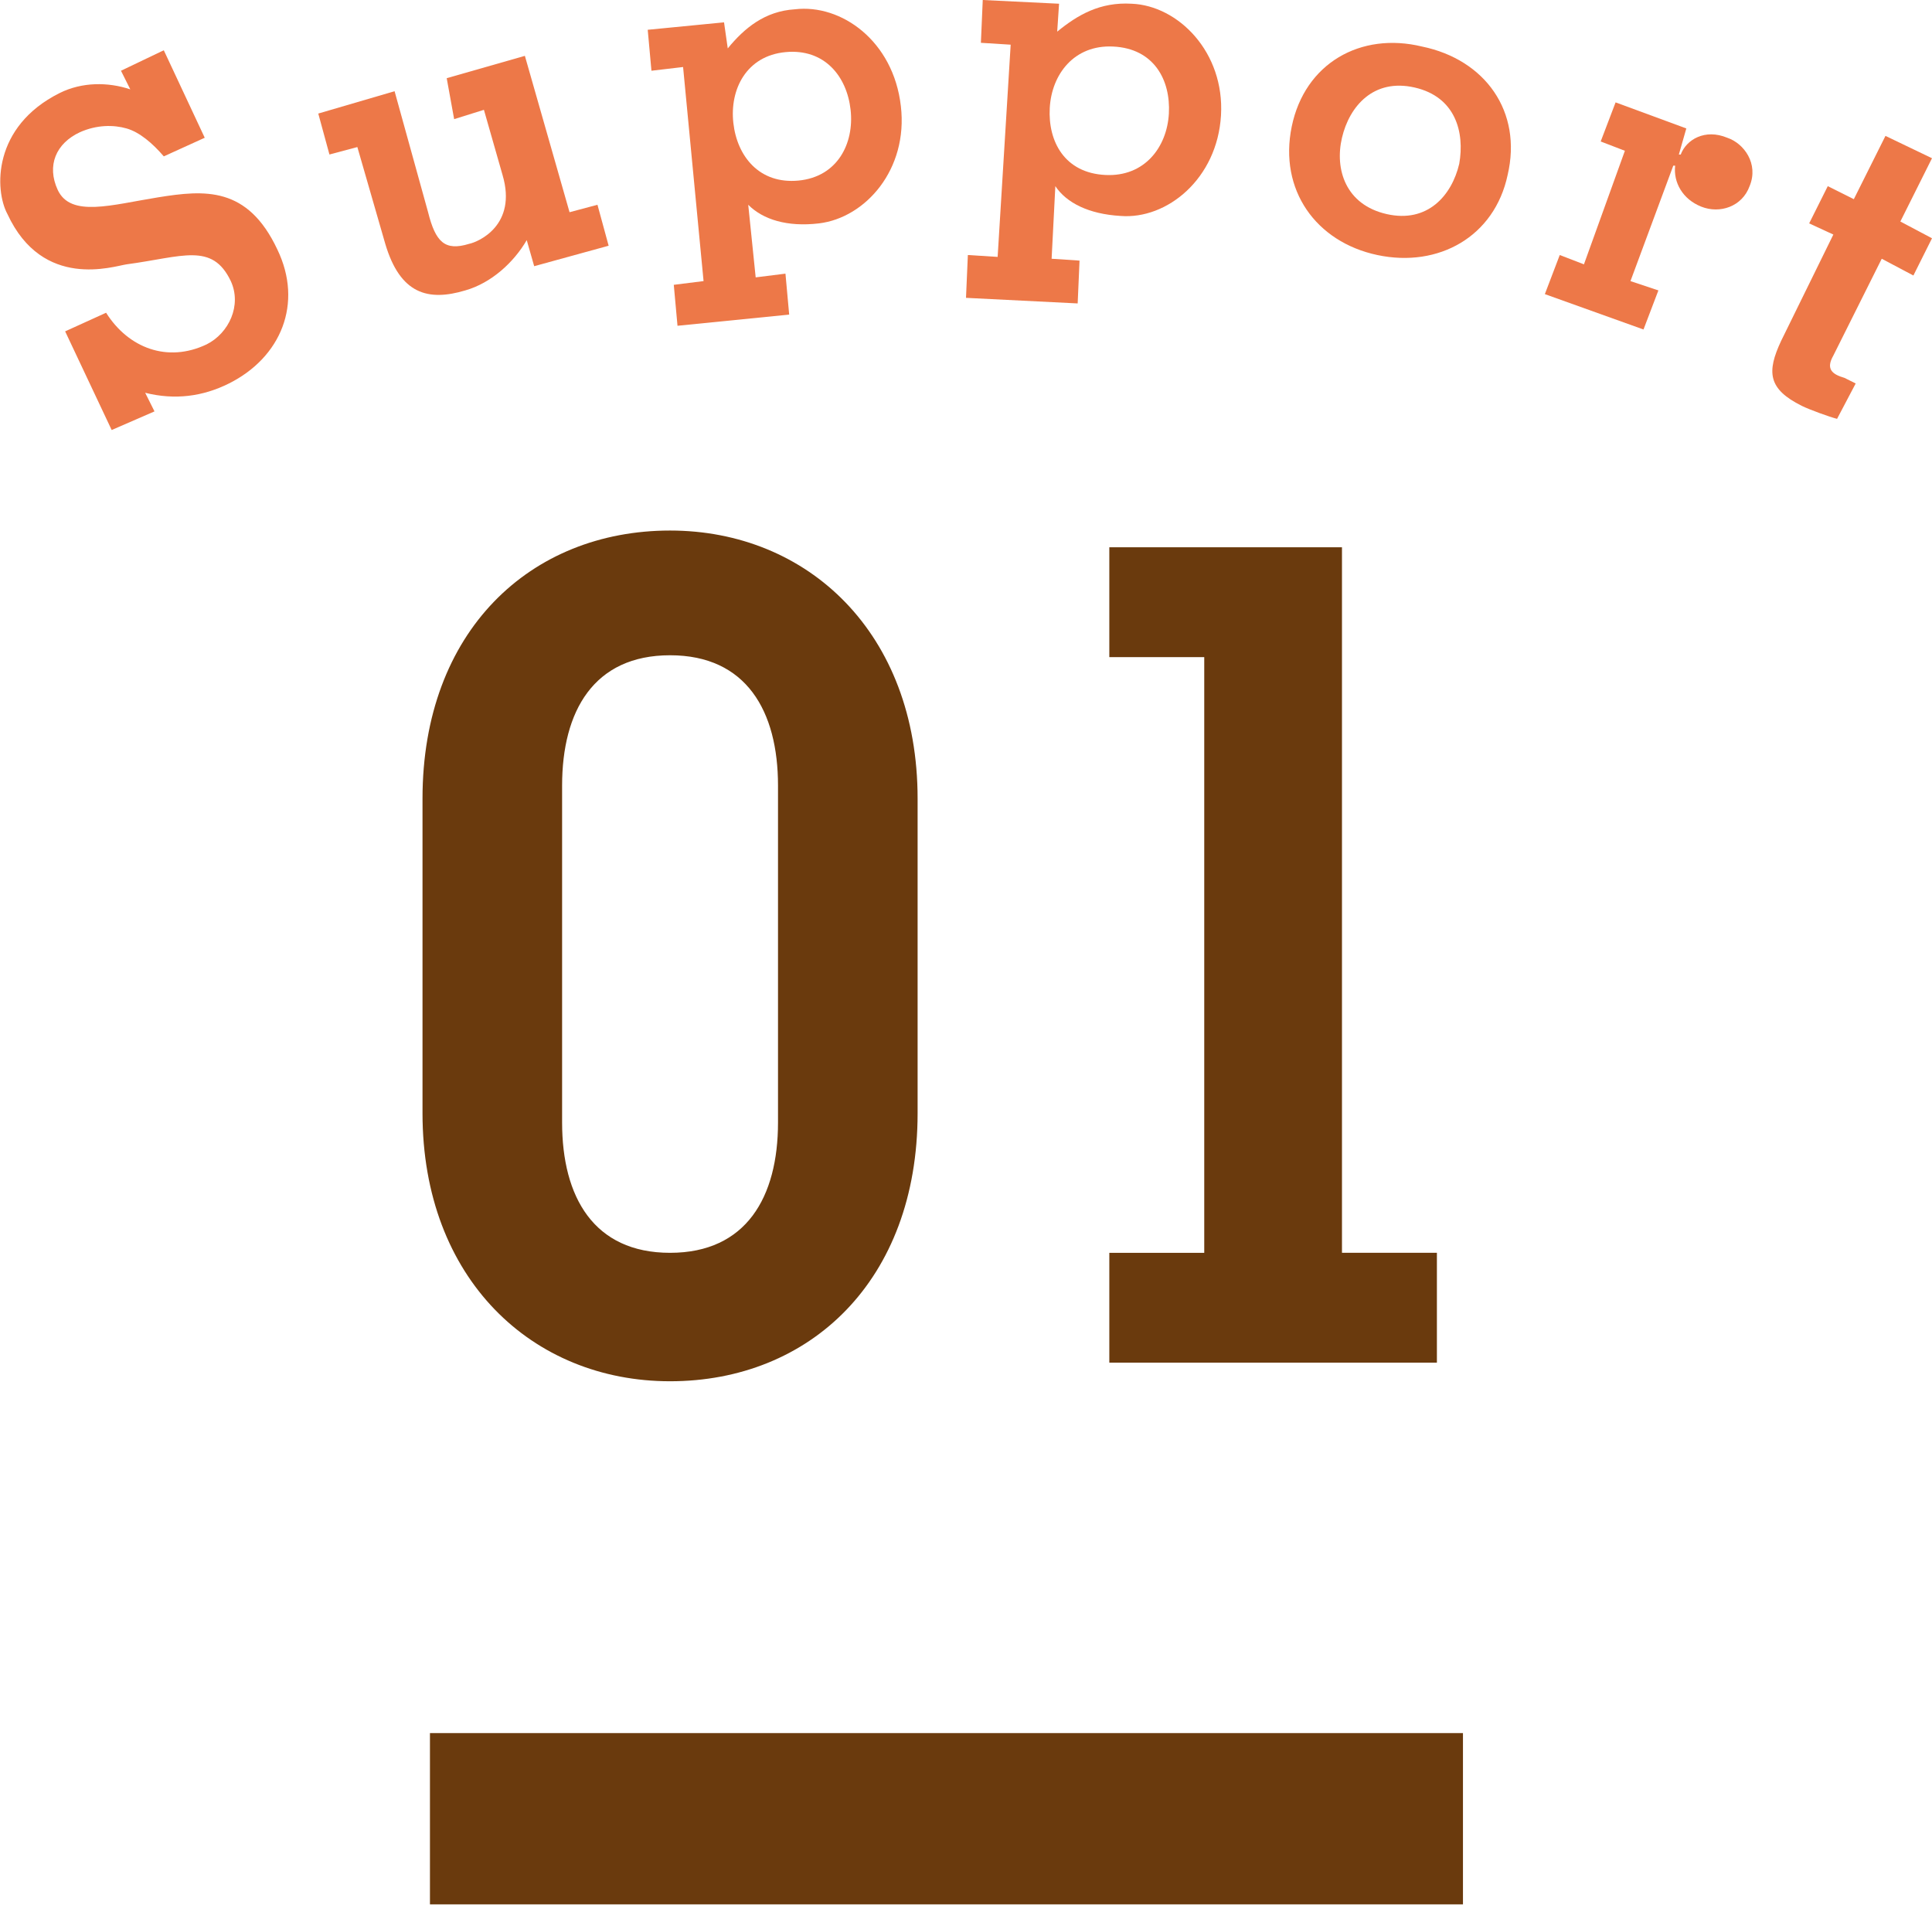
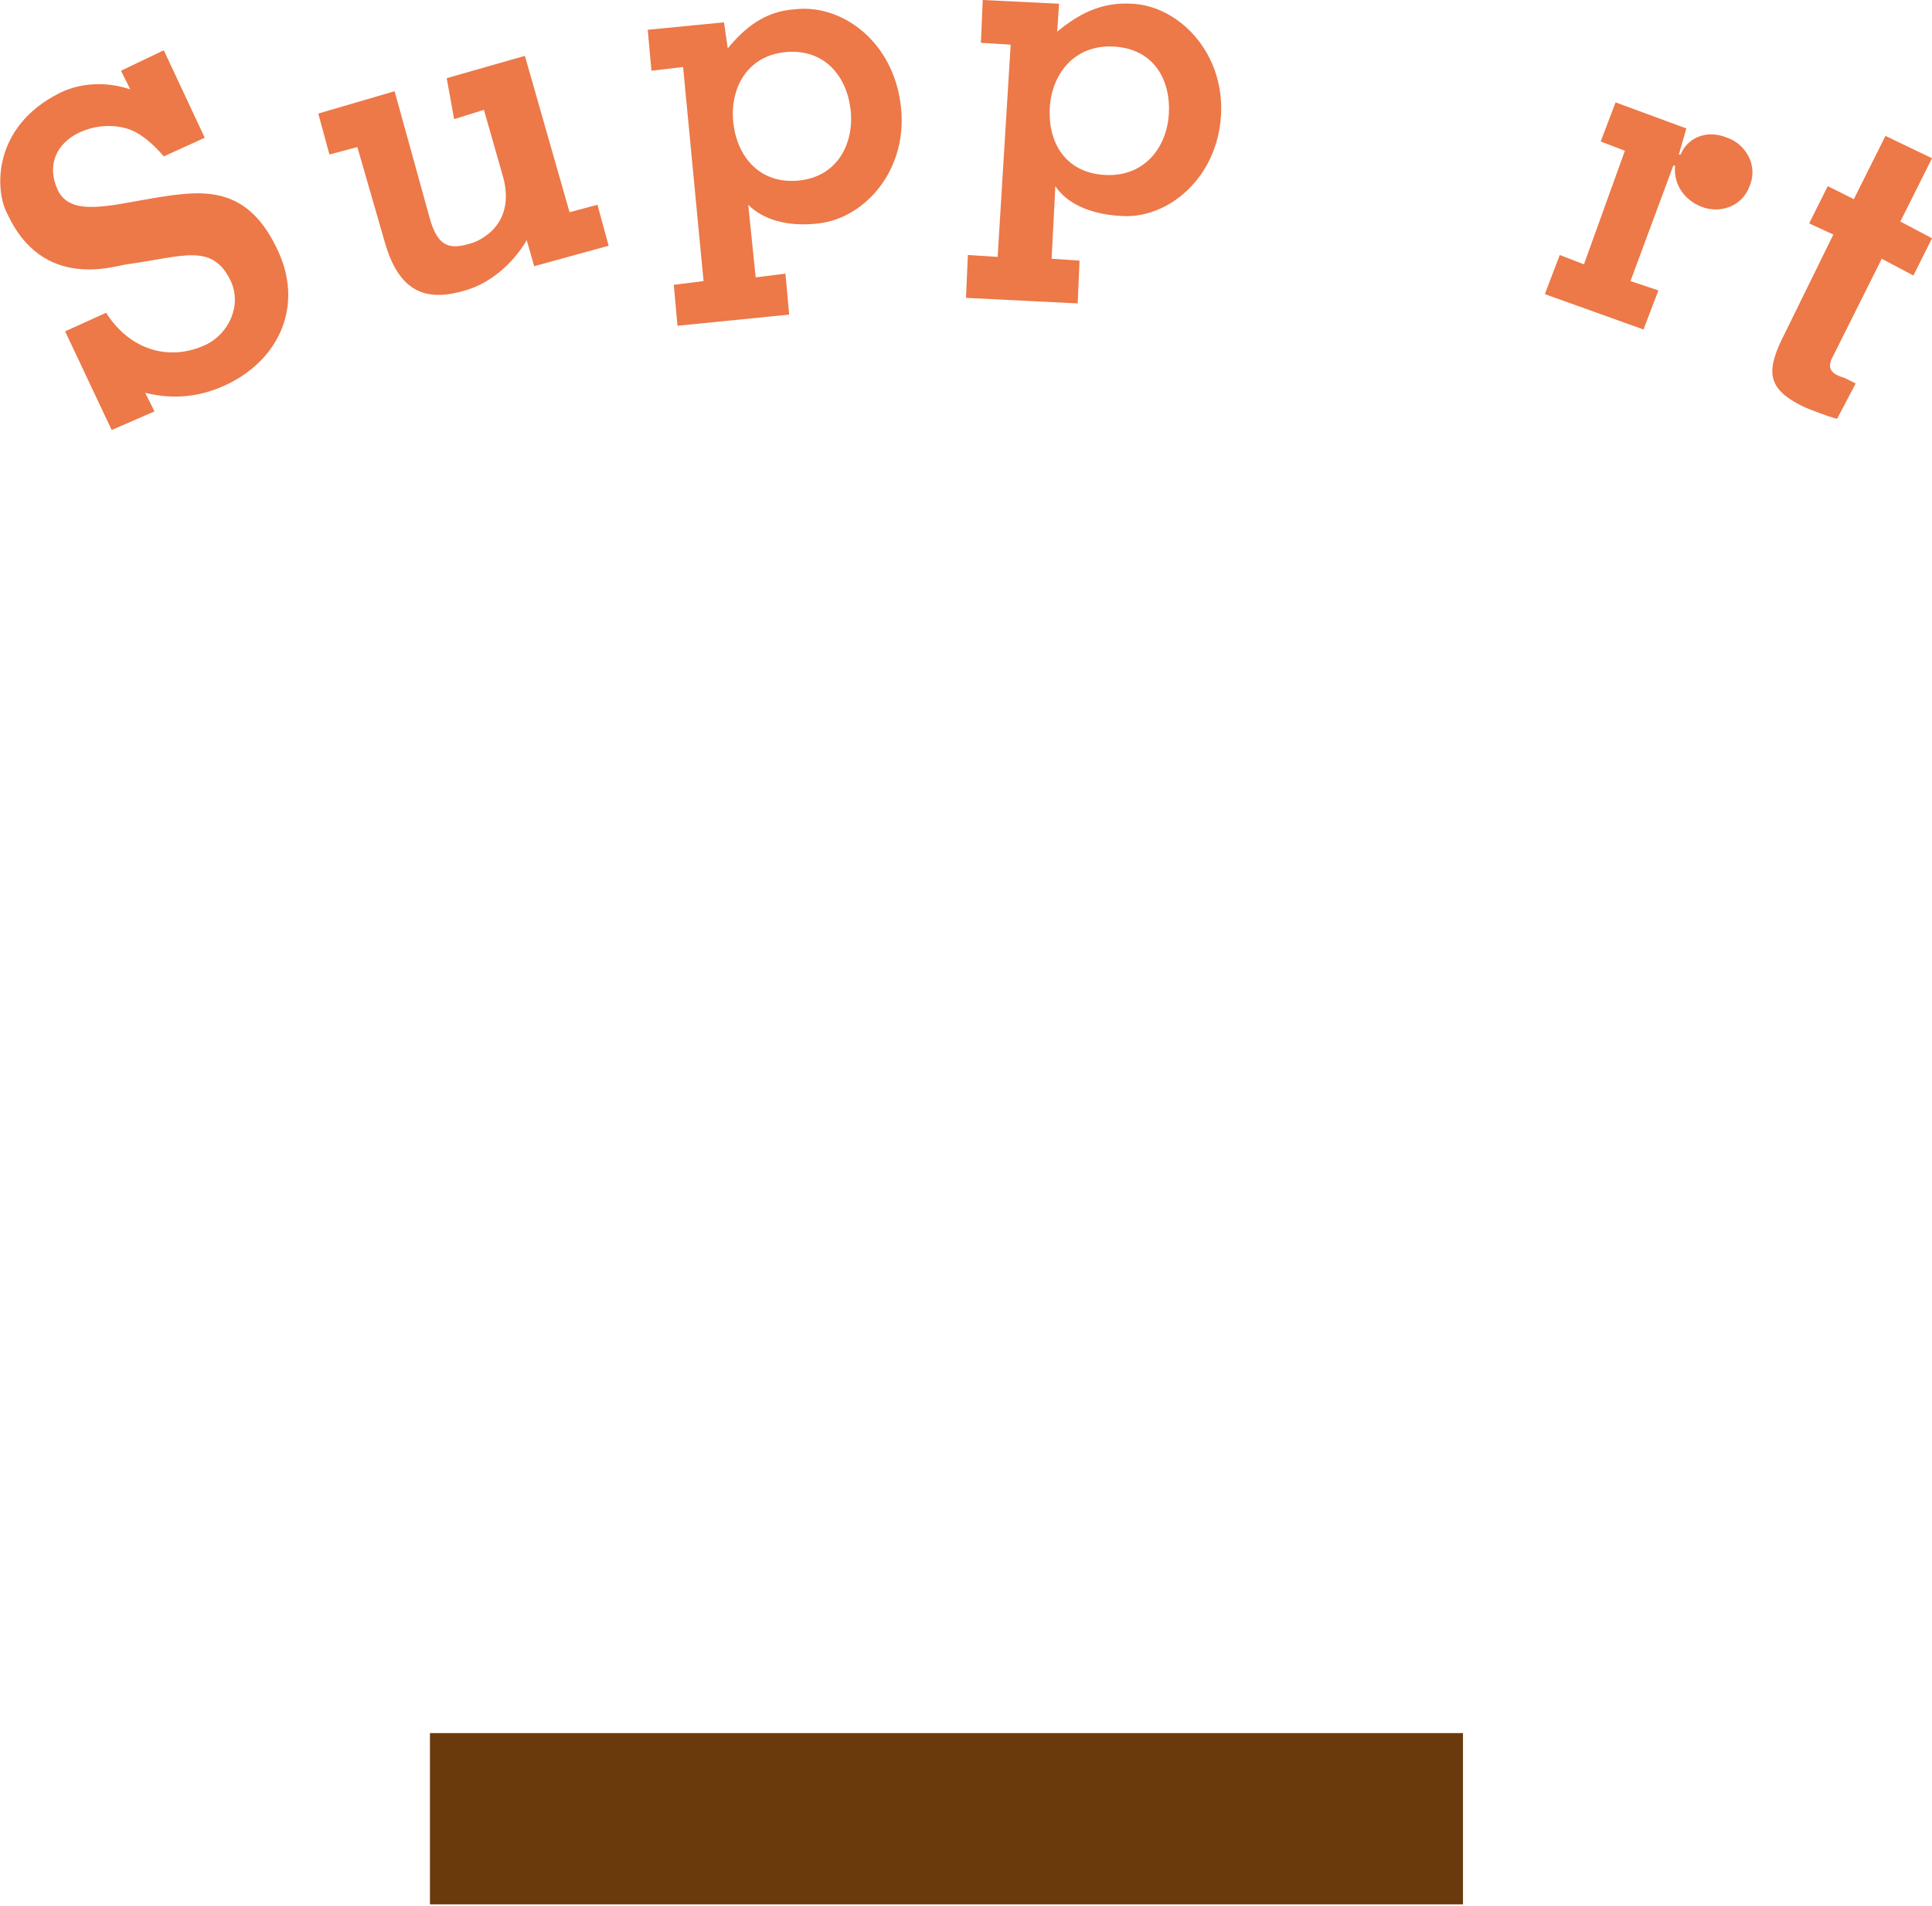
<svg xmlns="http://www.w3.org/2000/svg" version="1.1" id="レイヤー_1" x="0px" y="0px" viewBox="0 0 103.8 102.4" style="enable-background:new 0 0 103.8 102.4;" xml:space="preserve">
  <style type="text/css">
	.st0{fill:#6A3A0D;}
	.st1{fill:#ED7848;}
</style>
  <g>
    <g>
      <g>
-         <path class="st0" d="M22.7,42.9c0-9,5.8-14.4,13.3-14.4c7.4,0,13.3,5.5,13.3,14.4v16.9c0,9-5.8,14.4-13.3,14.4     c-7.4,0-13.3-5.5-13.3-14.4V42.9z M30.2,60.3c0,4,1.7,7,5.8,7s5.8-3,5.8-7V42.2c0-4-1.7-7-5.8-7s-5.8,3-5.8,7V60.3z" />
-         <path class="st0" d="M59.6,73.2v-5.9h5.1v-32h-5.1v-5.9h12.5v37.9h5.1v5.9H59.6z" />
-       </g>
+         </g>
    </g>
    <rect x="23.1" y="93.1" class="st0" width="55.5" height="9.2" />
    <g>
      <path class="st1" d="M5.7,16.8c1.2,1.9,3.3,2.7,5.4,1.7c1.2-0.6,1.9-2.1,1.3-3.4c-1-2.1-2.6-1.3-5.6-0.9c-0.7,0.1-4.5,1.4-6.4-2.7    C-0.3,10.2-0.4,6.8,3.2,5C4.4,4.4,5.8,4.4,7,4.8l-0.5-1l2.3-1.1L11,7.4l-2.2,1c-0.6-0.7-1.3-1.3-2-1.5C6.1,6.7,5.2,6.7,4.3,7.1    c-1.3,0.6-1.8,1.8-1.2,3.1c0.7,1.5,2.9,0.8,5.4,0.4s4.8-0.6,6.4,2.8c1.4,2.9,0.2,5.8-2.6,7.2c-1.4,0.7-2.9,0.9-4.5,0.5l0.5,1    L6,23.1l-2.5-5.3L5.7,16.8z" />
      <path class="st1" d="M28.3,12.9c-0.7,1.2-1.9,2.3-3.3,2.7c-2,0.6-3.5,0.2-4.3-2.5l-1.5-5.2l-1.5,0.4l-0.6-2.2l4.1-1.2l1.8,6.5    c0.4,1.6,0.9,2.1,2.2,1.7c0.5-0.1,2.6-1,1.8-3.7l-1-3.5l-1.6,0.5L24,4.2L28.2,3l2.4,8.4l1.5-0.4l0.6,2.2l-4,1.1L28.3,12.9z" />
      <path class="st1" d="M39.1,2.6c0.9-1.1,2-2,3.6-2.1c2.5-0.3,5.3,1.7,5.7,5.2c0.4,3.4-1.9,6-4.4,6.3c-1.7,0.2-3-0.2-3.8-1l0,0l0,0    l0.4,3.9l1.6-0.2l0.2,2.2l-6,0.6l-0.2-2.2l1.6-0.2L36.7,3.6L35,3.8l-0.2-2.2l4.1-0.4L39.1,2.6z M42.2,2.8c-2.1,0.2-3,2-2.8,3.8    c0.2,1.8,1.4,3.3,3.5,3.1c2.1-0.2,3-2,2.8-3.8C45.5,4.1,44.3,2.6,42.2,2.8z" />
      <path class="st1" d="M56.8,1.7c1.1-0.9,2.3-1.6,4-1.5c2.5,0.1,5,2.6,4.8,6c-0.2,3.4-2.9,5.6-5.4,5.4c-1.7-0.1-2.9-0.7-3.5-1.6l0,0    l0,0l-0.2,3.9L58,14l-0.1,2.3l-6-0.3l0.1-2.3l1.6,0.1l0.7-11.4l-1.6-0.1L52.8,0l4.1,0.2L56.8,1.7z M59.8,2.5    c-2.1-0.1-3.3,1.5-3.4,3.3c-0.1,1.8,0.8,3.5,3,3.6c2.1,0.1,3.3-1.5,3.4-3.3C62.9,4.3,62,2.6,59.8,2.5z" />
-       <path class="st1" d="M74,13.7c-3.3-0.7-5.3-3.5-4.6-6.9s3.7-5.1,7-4.3C79.8,3.2,81.8,6,81,9.4C80.3,12.7,77.3,14.4,74,13.7z     M76,4.7c-2.2-0.5-3.5,1-3.9,2.7c-0.4,1.7,0.2,3.6,2.4,4.1c2.2,0.5,3.5-1,3.9-2.7C78.7,7.1,78.2,5.2,76,4.7z" />
      <path class="st1" d="M90.2,8.3l0.1,0c0.3-0.8,1.3-1.4,2.5-0.9c0.9,0.3,1.7,1.4,1.2,2.6c-0.4,1.1-1.6,1.5-2.6,1.1    c-1-0.4-1.5-1.3-1.4-2.2l-0.1,0l-2.3,6.2l1.5,0.5l-0.8,2.1l-5.3-1.9l0.8-2.1l1.3,0.5l2.2-6.1l-1.3-0.5l0.8-2.1l3.8,1.4L90.2,8.3z" />
      <path class="st1" d="M99.6,10.7l1.7-3.4l2.5,1.2l-1.7,3.4l1.7,0.9l-1,2l-1.7-0.9l-2.6,5.2c-0.4,0.7-0.1,1,0.6,1.2l0.6,0.3l-1,1.9    c-0.4-0.1-1.5-0.5-1.9-0.7c-1.8-0.9-1.9-1.8-1.1-3.5l2.8-5.7L97.2,12l1-2L99.6,10.7z" />
    </g>
  </g>
</svg>